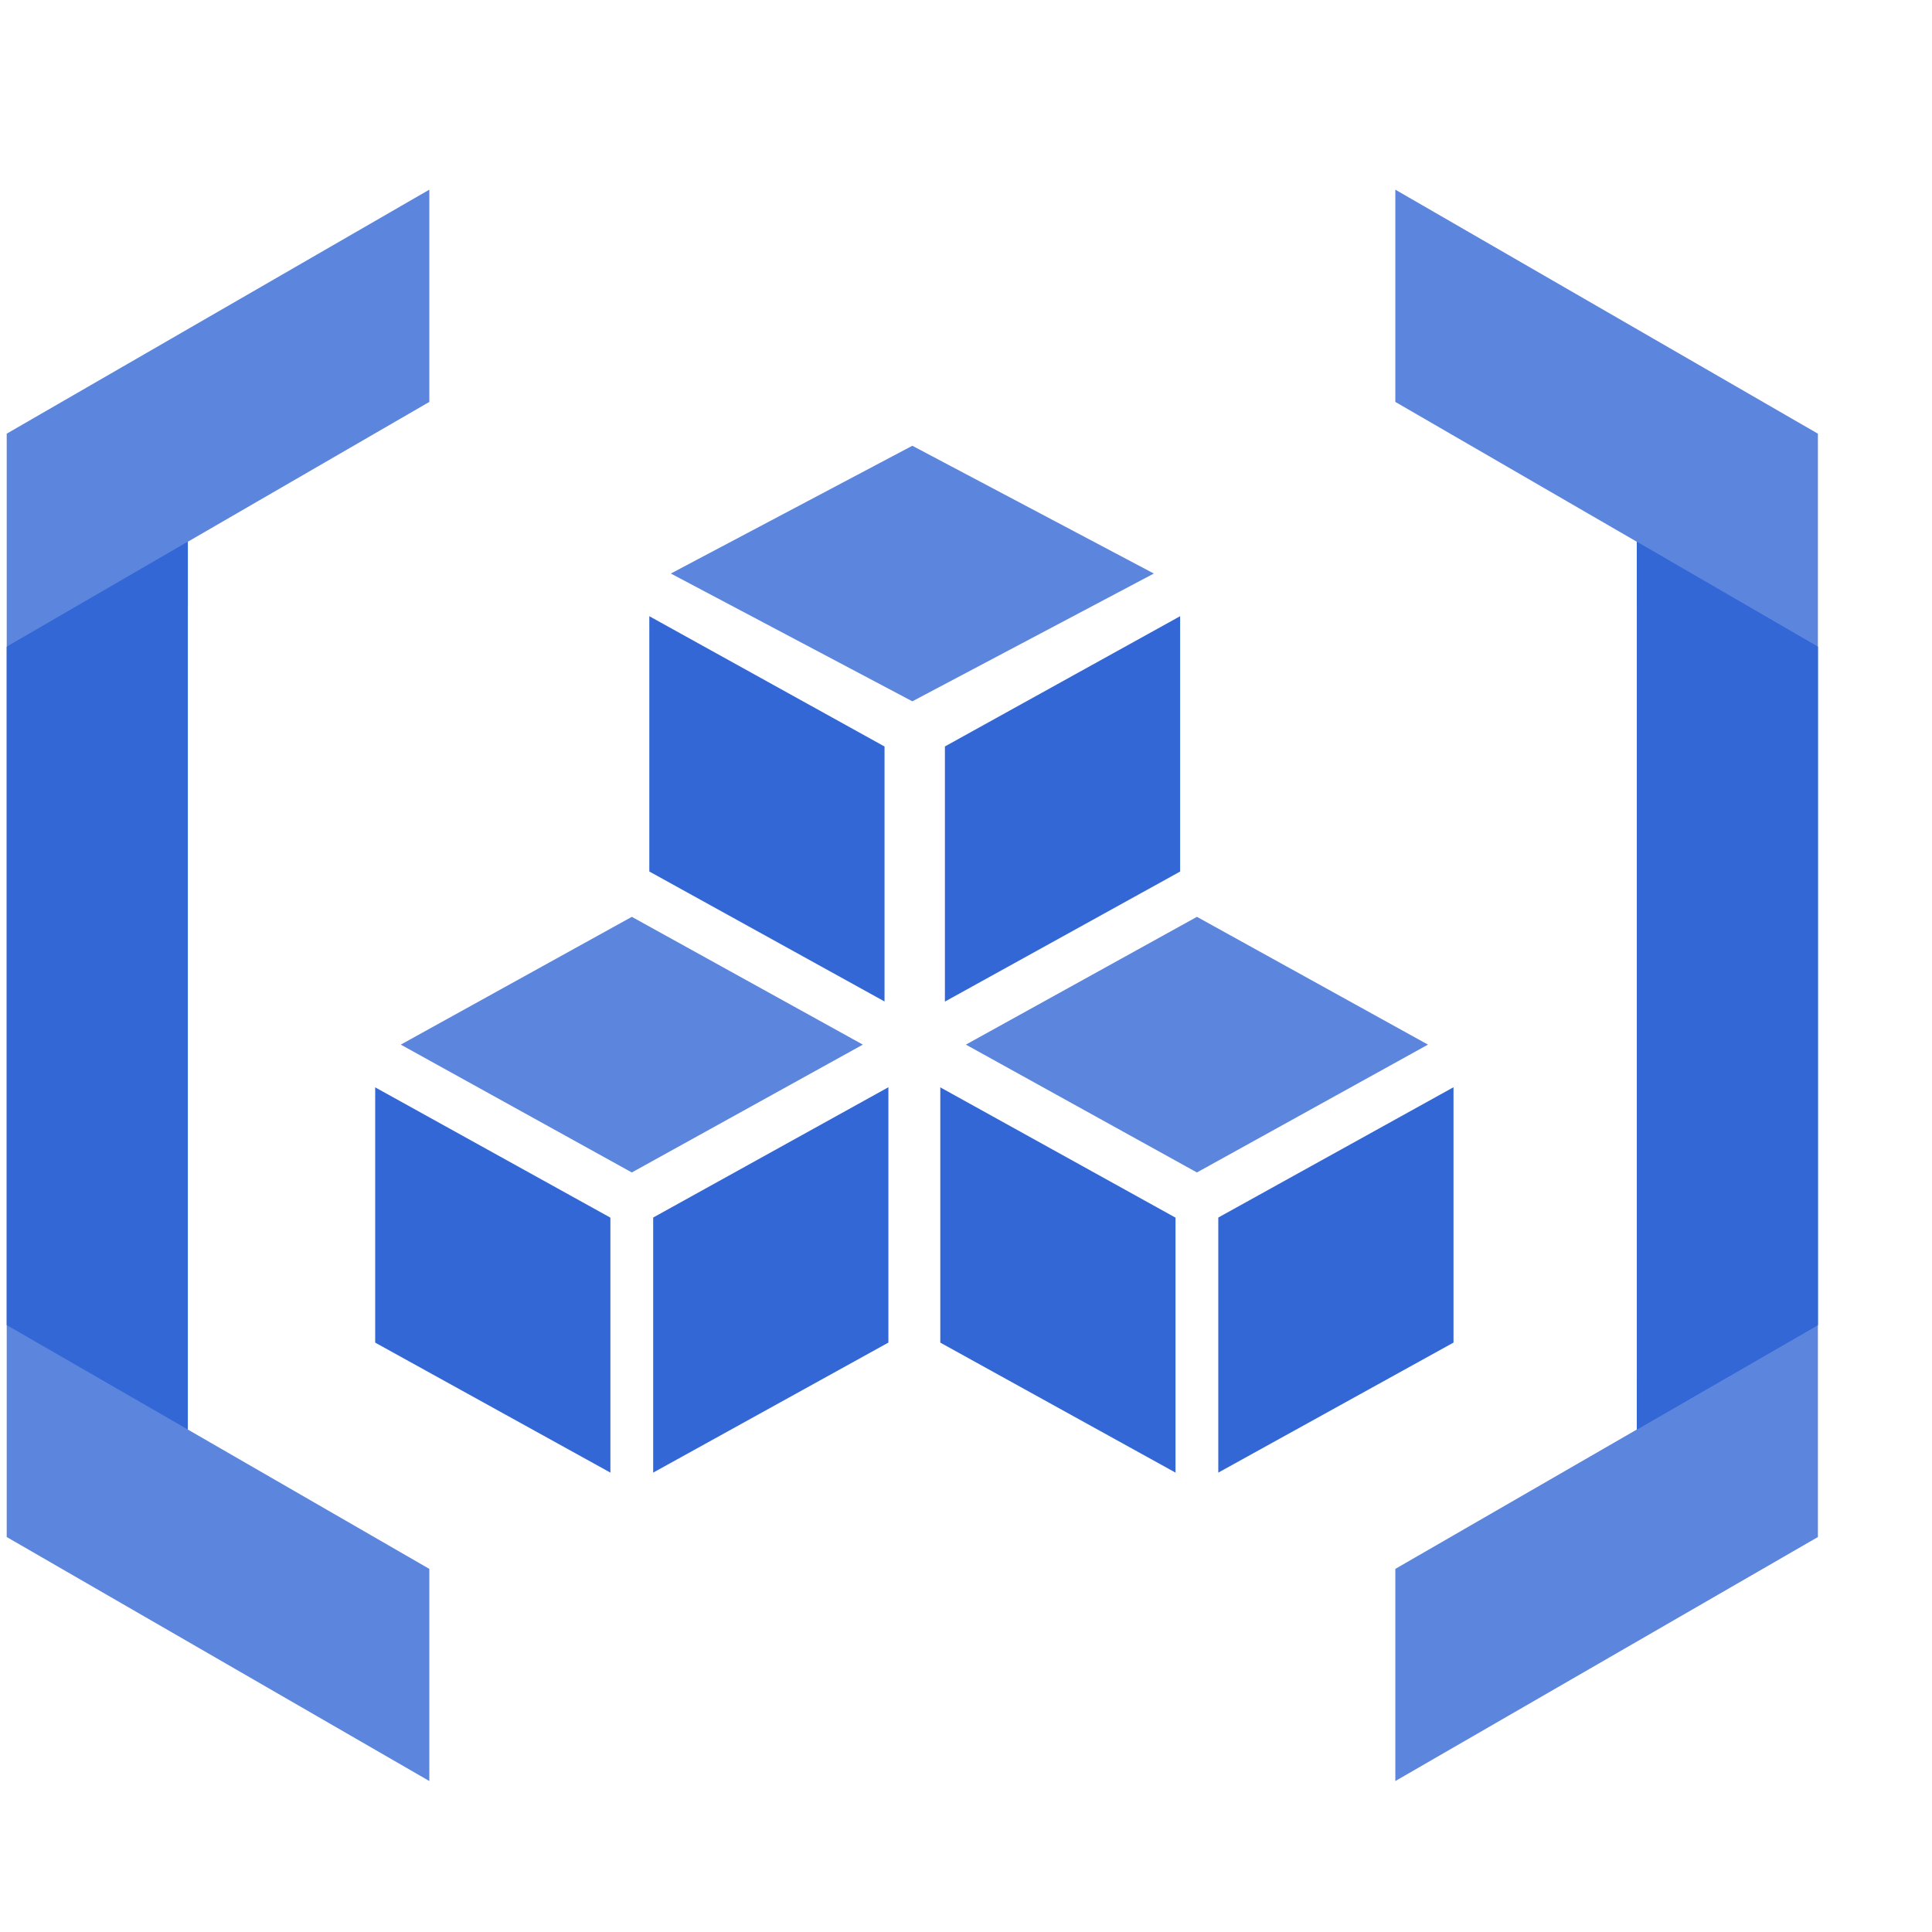
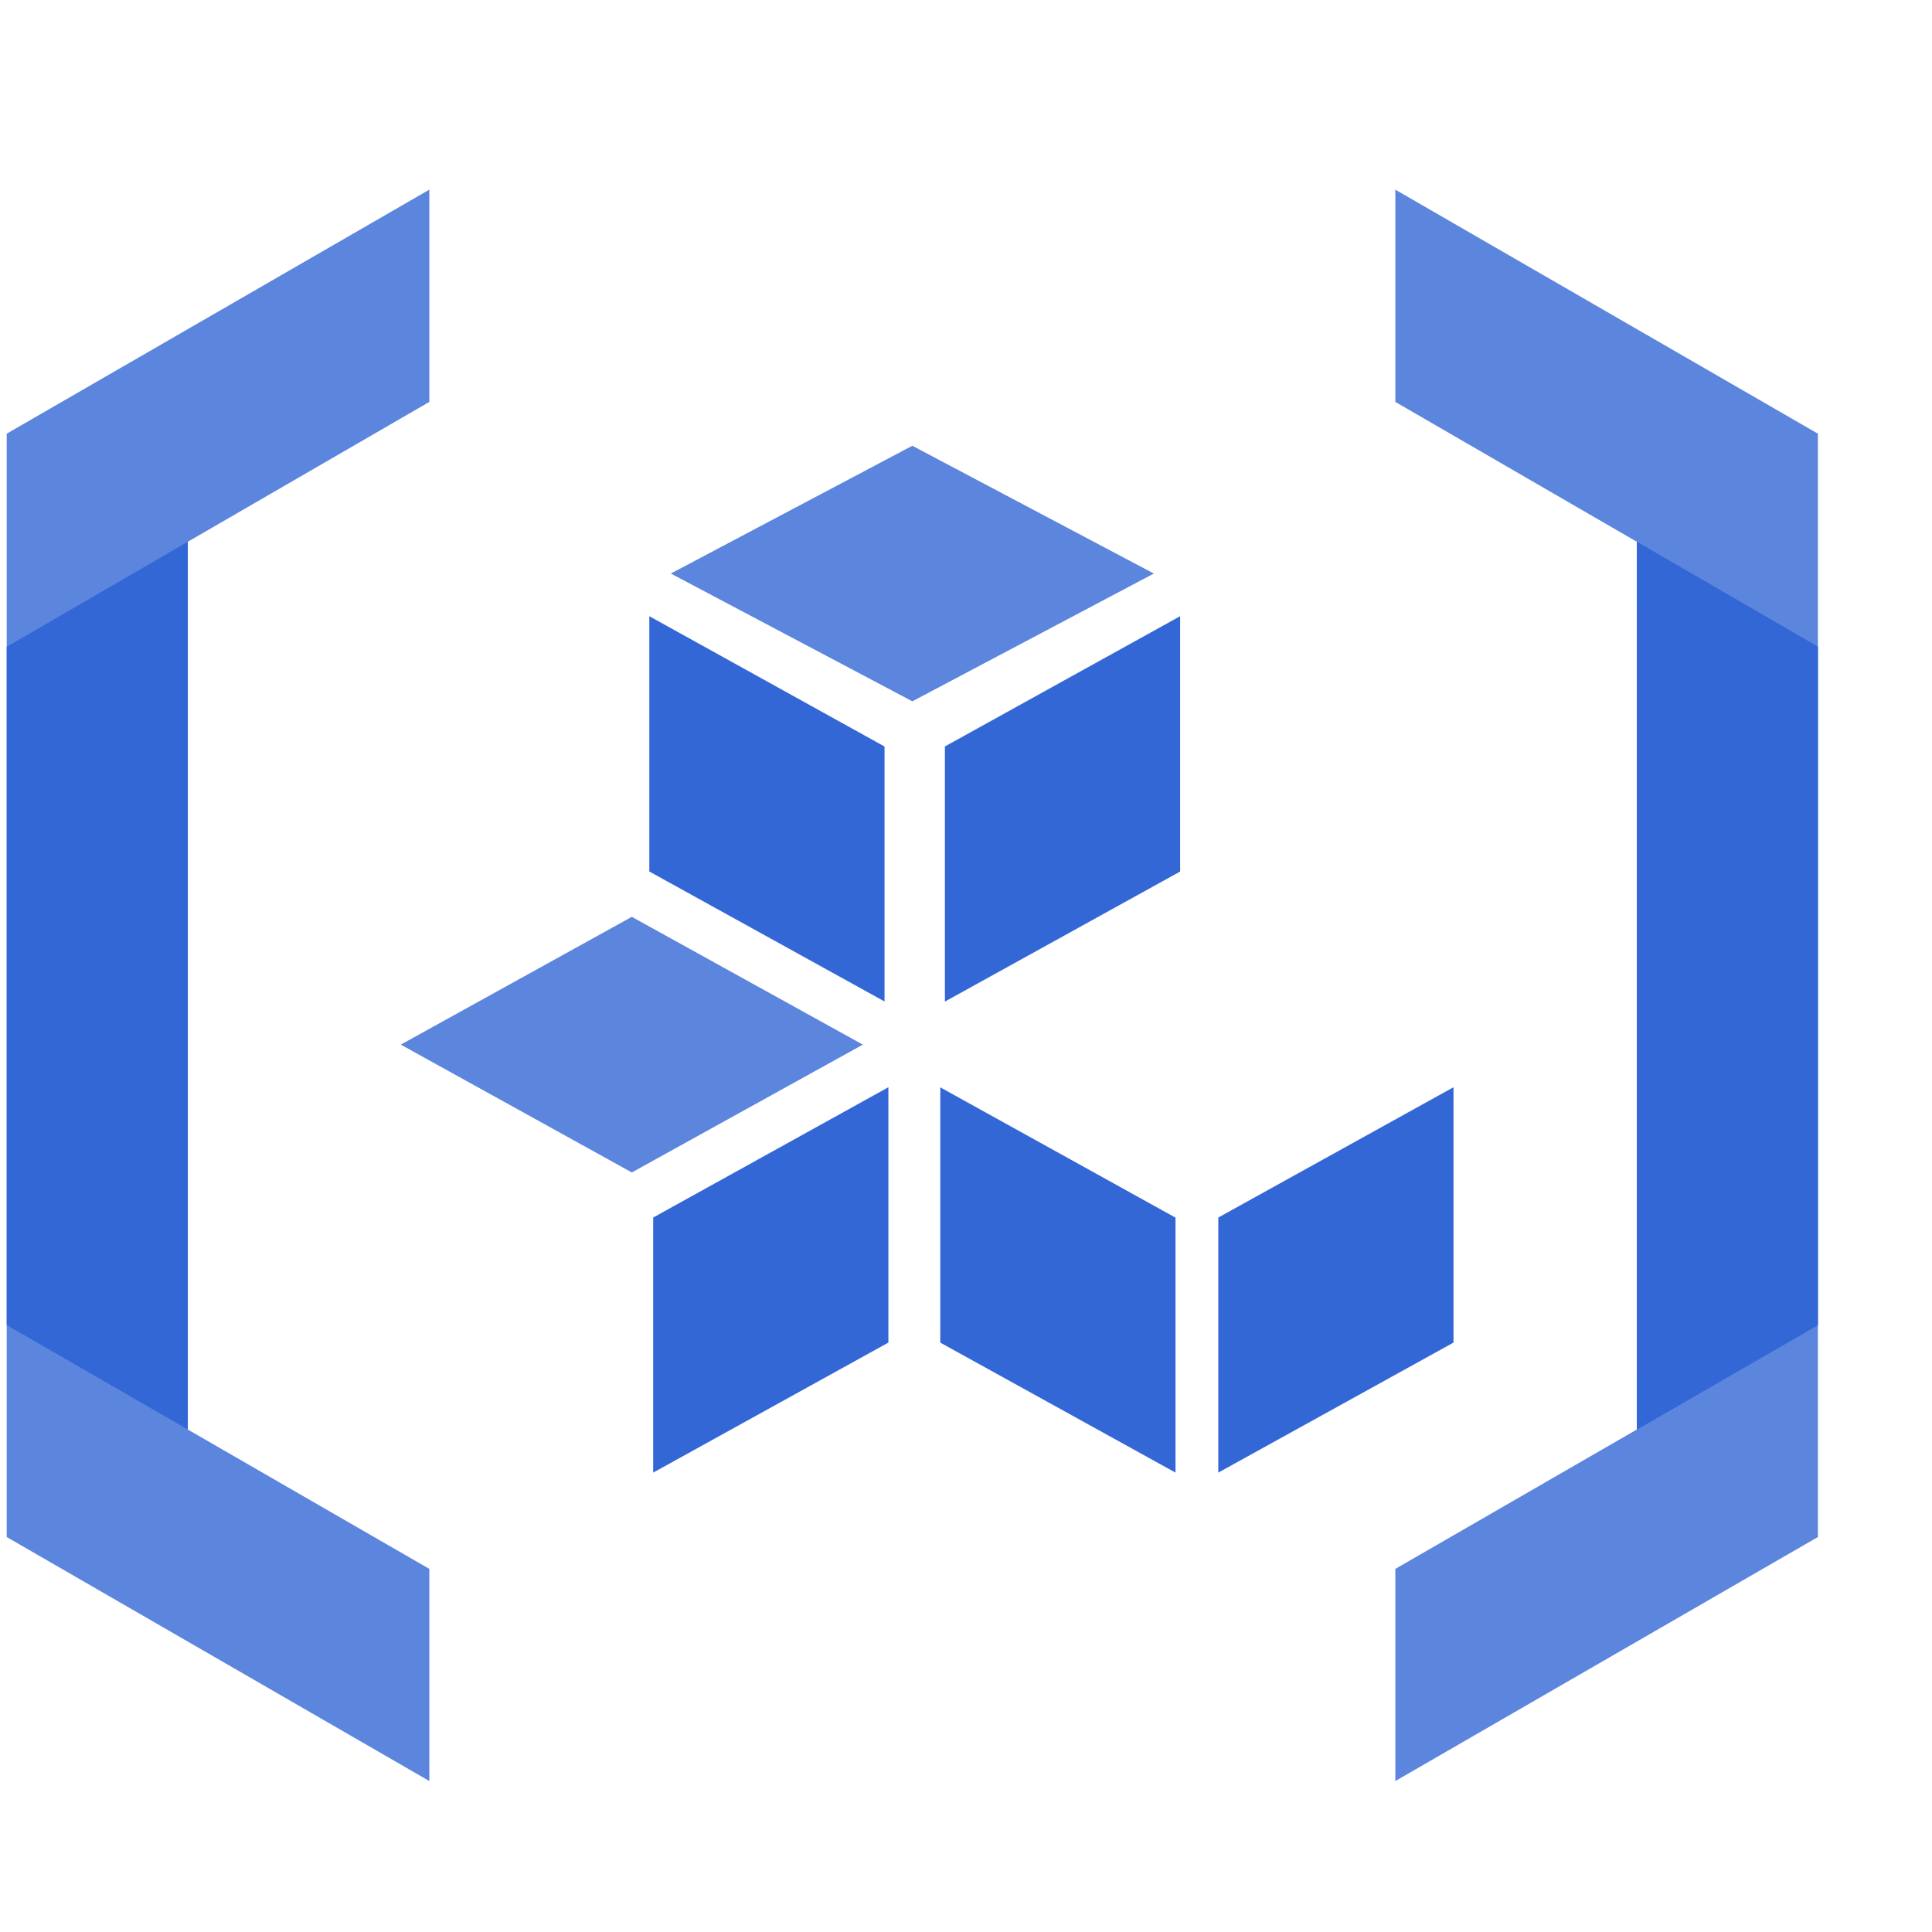
<svg xmlns="http://www.w3.org/2000/svg" width="36px" height="36px" viewBox="0 0 36 36" version="1.1">
  <title>ic_artifact-registry</title>
  <g id="ic_artifact-registry" stroke="none" stroke-width="1" fill="none" fill-rule="evenodd">
    <g id="cloud-artifacts" transform="translate(0, 3)" fill-rule="nonzero">
      <polygon id="Fill-1" fill="#5C85DE" points="8 0.534 0.125 5.081 0.125 25.64 8 30.187 8 26.234 3.499 23.637 3.499 7.095 8 4.489" />
      <polygon id="Fill-11" fill="#3367D6" points="0.125 9.052 0.125 21.691 3.5 23.637 3.5 7.095" />
-       <polygon id="Fill-12" fill="#3367D6" points="0.125 9.052 3.5 8.289 3.5 7.095" />
      <polygon id="Fill-14" fill="#5C85DE" points="26 0.534 26 4.489 30.5 7.095 30.5 23.637 26 26.234 26 30.187 33.874 25.64 33.874 5.081" />
      <polygon id="Fill-15" fill="#3367D6" points="30.5 23.638 33.875 21.69 33.875 9.052 30.5 7.096" />
      <polygon id="Fill-16" fill="#3367D6" points="30.5 8.289 33.875 9.052 30.5 7.096" />
      <polygon id="Fill-17" fill="#3367D6" points="30.5 22.673 30.5 23.638 33.875 21.691" />
      <g id="Group-6" transform="translate(6.718, 4.312)">
        <g id="Group-5" transform="translate(5.107, 0)">
          <polygon id="Fill-2" fill="#5C85DE" transform="translate(5.175, 3.375) rotate(-90) translate(-5.175, -3.375) " points="7.556 3.375 5.175 -1.125 2.794 3.375 5.175 7.875" />
          <polygon id="Fill-3" fill="#3367D6" transform="translate(7.973, 7.76) rotate(-90) translate(-7.973, -7.76) " points="4.382 5.569 6.805 9.952 11.563 9.952 9.136 5.569" />
          <polygon id="Fill-4" fill="#3367D6" transform="translate(2.465, 7.759) rotate(-90) translate(-2.465, -7.759) " points="3.626 9.951 6.054 5.568 1.297 5.568 -1.125 9.951" />
        </g>
        <g id="Group-3" transform="translate(0, 8.973)">
          <polygon id="Fill-2" fill="#5C85DE" transform="translate(5.055, 3.18) rotate(-90) translate(-5.055, -3.18) " points="7.436 3.18 5.055 -1.125 2.673 3.18 5.055 7.485" />
          <polygon id="Fill-3" fill="#3367D6" transform="translate(7.644, 7.565) rotate(-90) translate(-7.644, -7.565) " points="4.054 5.374 6.477 9.757 11.235 9.757 8.807 5.374" />
-           <polygon id="Fill-4" fill="#3367D6" transform="translate(2.465, 7.565) rotate(-90) translate(-2.465, -7.565) " points="3.626 9.756 6.054 5.373 1.297 5.373 -1.125 9.756" />
        </g>
        <g id="Group-4" transform="translate(10.53, 8.973)">
-           <polygon id="Fill-2" fill="#5C85DE" transform="translate(5.055, 3.18) rotate(-90) translate(-5.055, -3.18) " points="7.436 3.18 5.055 -1.125 2.673 3.18 5.055 7.485" />
          <polygon id="Fill-3" fill="#3367D6" transform="translate(7.644, 7.565) rotate(-90) translate(-7.644, -7.565) " points="4.054 5.374 6.477 9.757 11.235 9.757 8.807 5.374" />
          <polygon id="Fill-4" fill="#3367D6" transform="translate(2.465, 7.565) rotate(-90) translate(-2.465, -7.565) " points="3.626 9.756 6.054 5.373 1.297 5.373 -1.125 9.756" />
        </g>
      </g>
    </g>
  </g>
</svg>